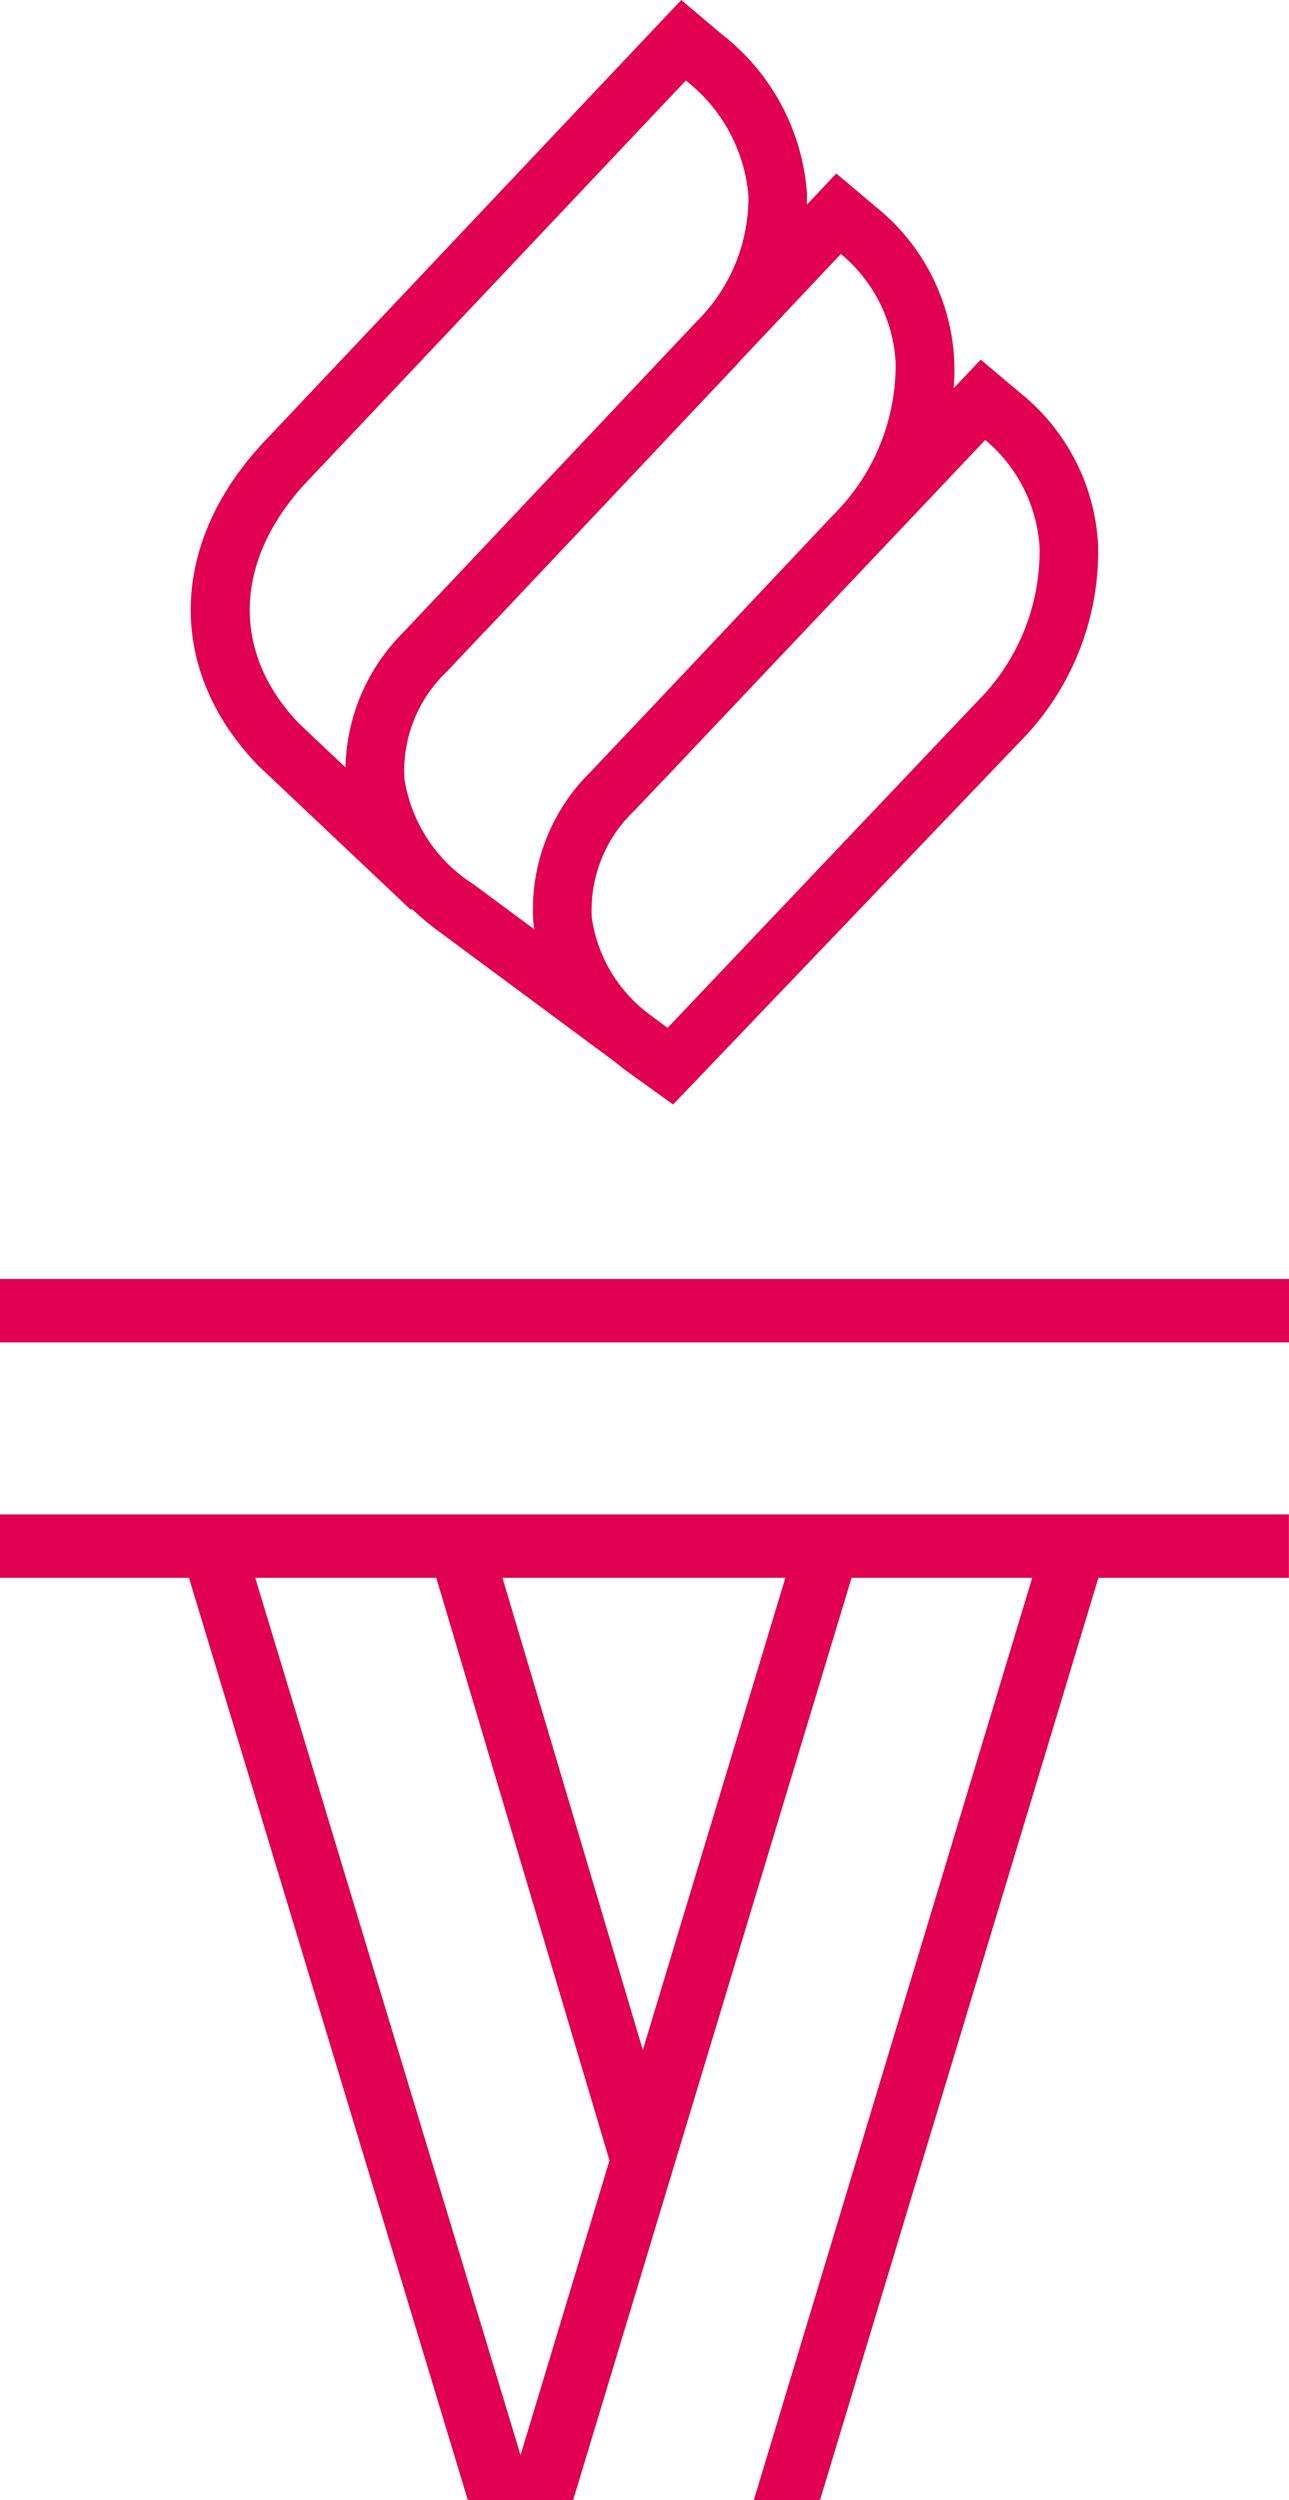
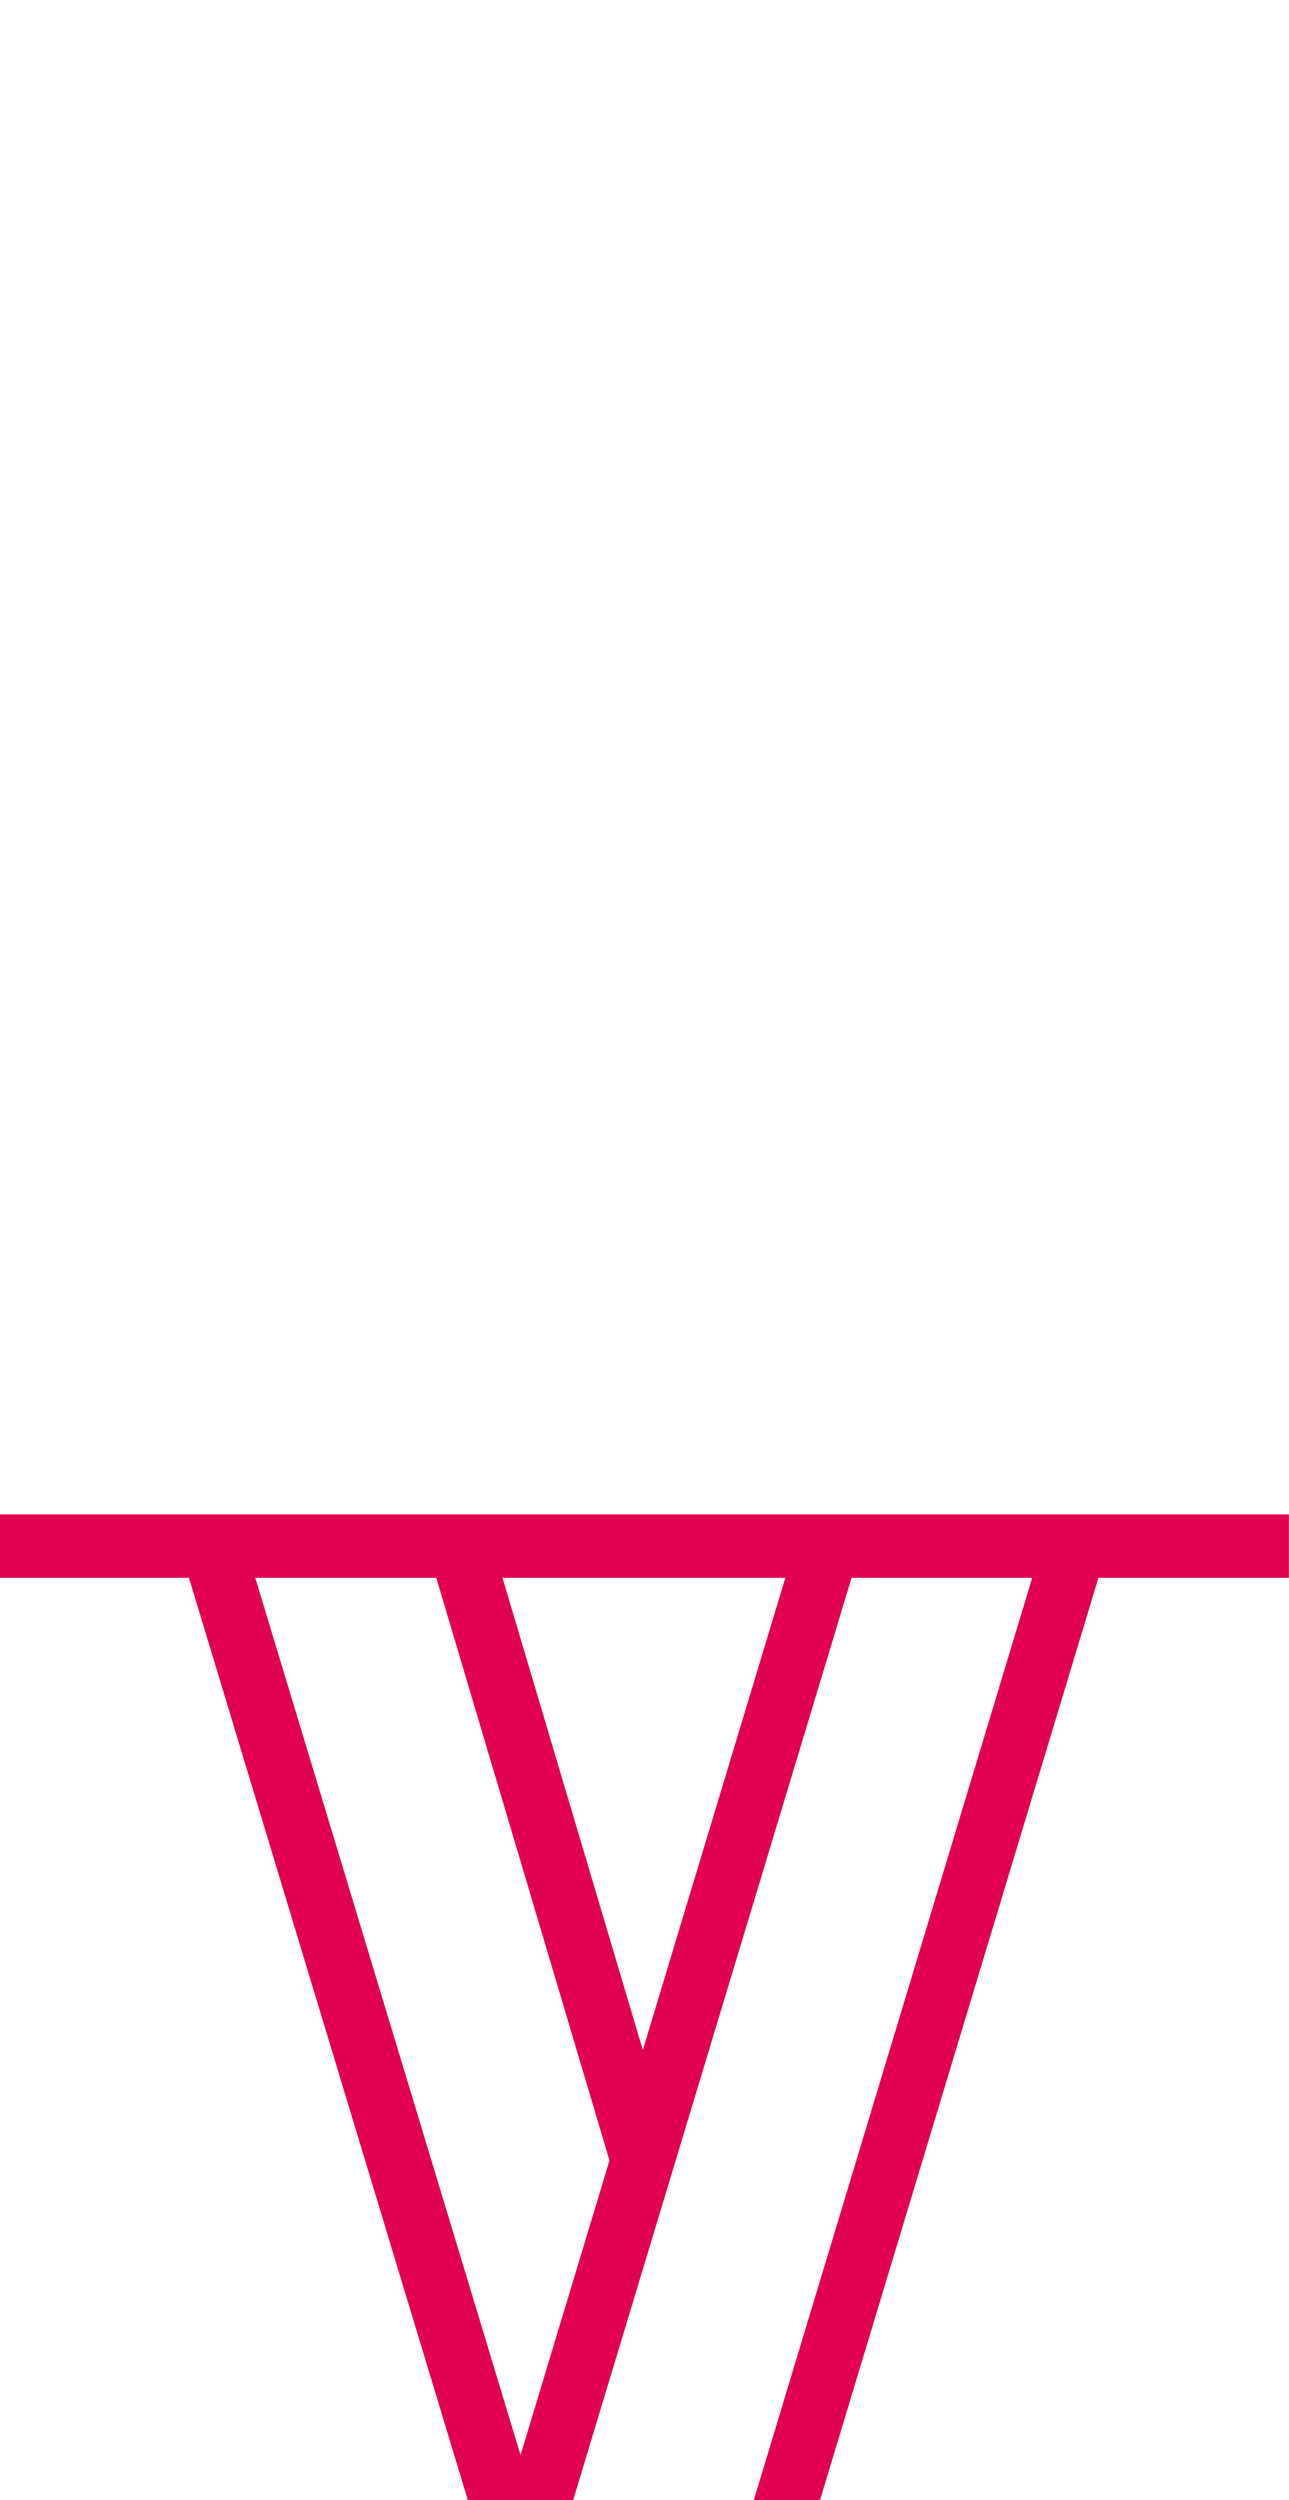
<svg xmlns="http://www.w3.org/2000/svg" id="Group_1021" data-name="Group 1021" width="81.525" height="158.096" viewBox="0 0 81.525 158.096">
  <g id="Group_1018" data-name="Group 1018">
-     <path id="Path_540" data-name="Path 540" d="M33.883,57.532l.06-.06a18.112,18.112,0,0,0,1.71,1.426l11.117,8.235c.248.2.489.4.755.592l2.949,2.121,21.9-22.905a17.119,17.119,0,0,0,4.979-12.507A13.221,13.221,0,0,0,72.492,24.9L69.93,22.742l-1.71,1.807a13.5,13.5,0,0,0,.03-1.849,13.279,13.279,0,0,0-4.888-9.565l-2.568-2.163-1.861,1.97c0-.272.018-.55,0-.822A14.024,14.024,0,0,0,53.55,2.163L50.988,0,24.651,27.884c-6.084,6.441-6.266,14.483-.411,20.537ZM70.214,27.824a9.579,9.579,0,0,1,3.438,6.821,13.448,13.448,0,0,1-3.97,9.746L50.124,65l-1.22-.906a9.275,9.275,0,0,1-3.571-6.048,8.666,8.666,0,0,1,2.695-6.785l1.819-1.921.006.006,5.565-5.891ZM61.084,16.06a9.611,9.611,0,0,1,3.462,6.84A13.341,13.341,0,0,1,60.6,32.567L51.32,42.4l-6.1,6.447a12.162,12.162,0,0,0-3.577,9.577c.012.115.042.23.054.344l-3.861-2.858a9.648,9.648,0,0,1-4.356-6.664,8.658,8.658,0,0,1,2.695-6.785L38.59,39.9H38.6l15.866-16.8c.066-.073.121-.145.187-.218ZM27.346,30.428,51.278,5.093a10.366,10.366,0,0,1,3.958,7.238,11,11,0,0,1-3.263,7.988l-18.6,19.709a12.394,12.394,0,0,0-3.619,8.5l-2.906-2.743C22.476,41.267,22.669,35.382,27.346,30.428Z" transform="translate(-7.902)" fill="#e20051" />
-     <rect id="Rectangle_781" data-name="Rectangle 781" width="81.525" height="4.012" transform="translate(0 80.879)" fill="#e20051" />
    <path id="Path_541" data-name="Path 541" d="M0,158.5v4.012H11.951L29.588,220.83h6.664l17.606-58.318H65.284L47.678,220.83h4.187l17.606-58.318H81.519V158.5Zm32.923,59.49L16.144,162.512h11.45l10.954,36.844Zm7.734-25.618-8.876-29.86h17.89Z" transform="translate(0 -62.734)" fill="#e20051" />
  </g>
</svg>